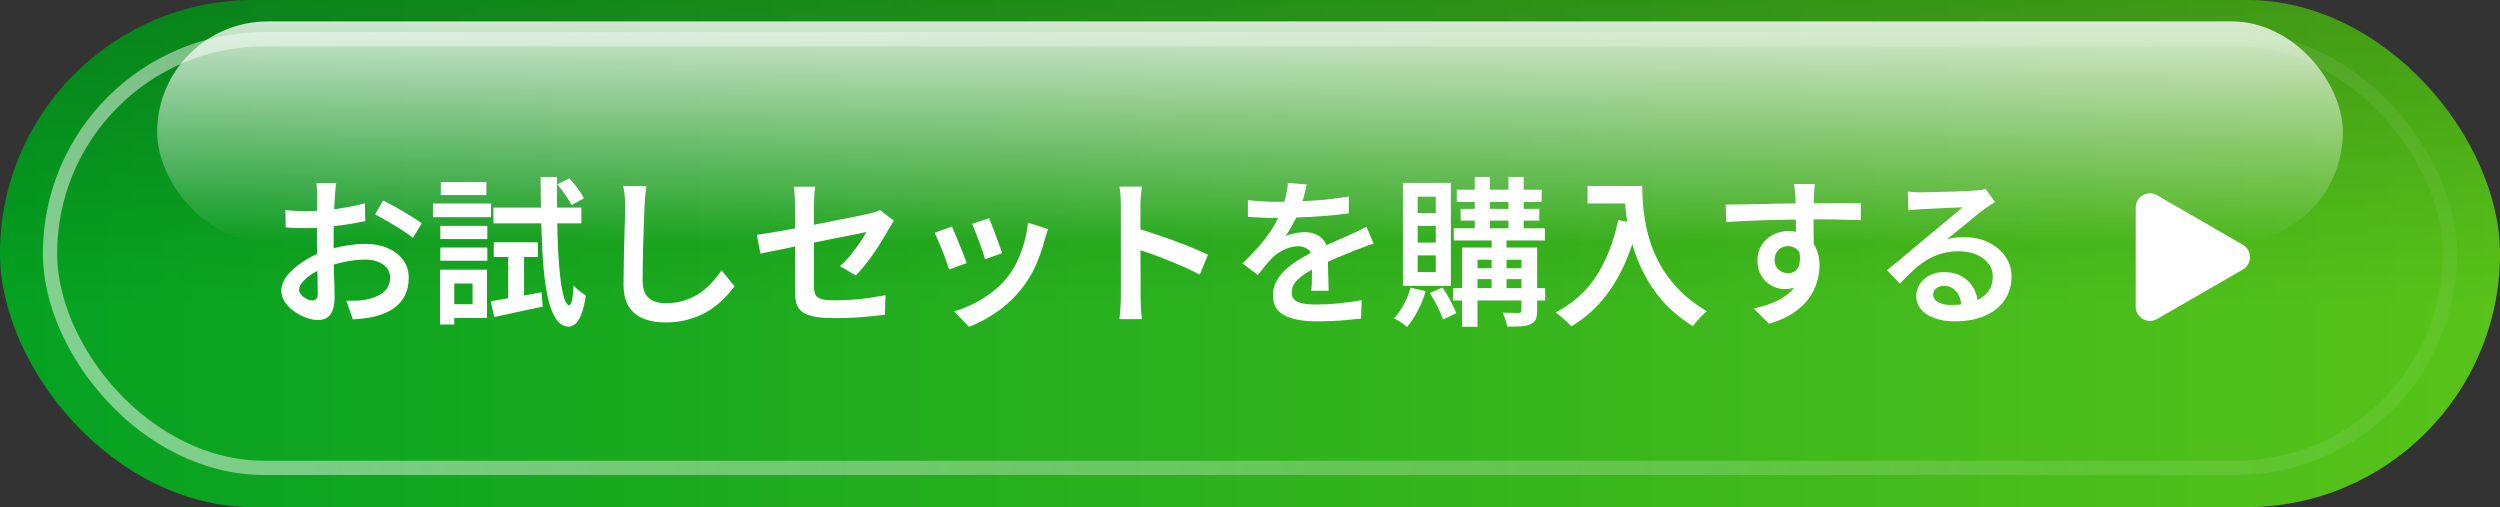
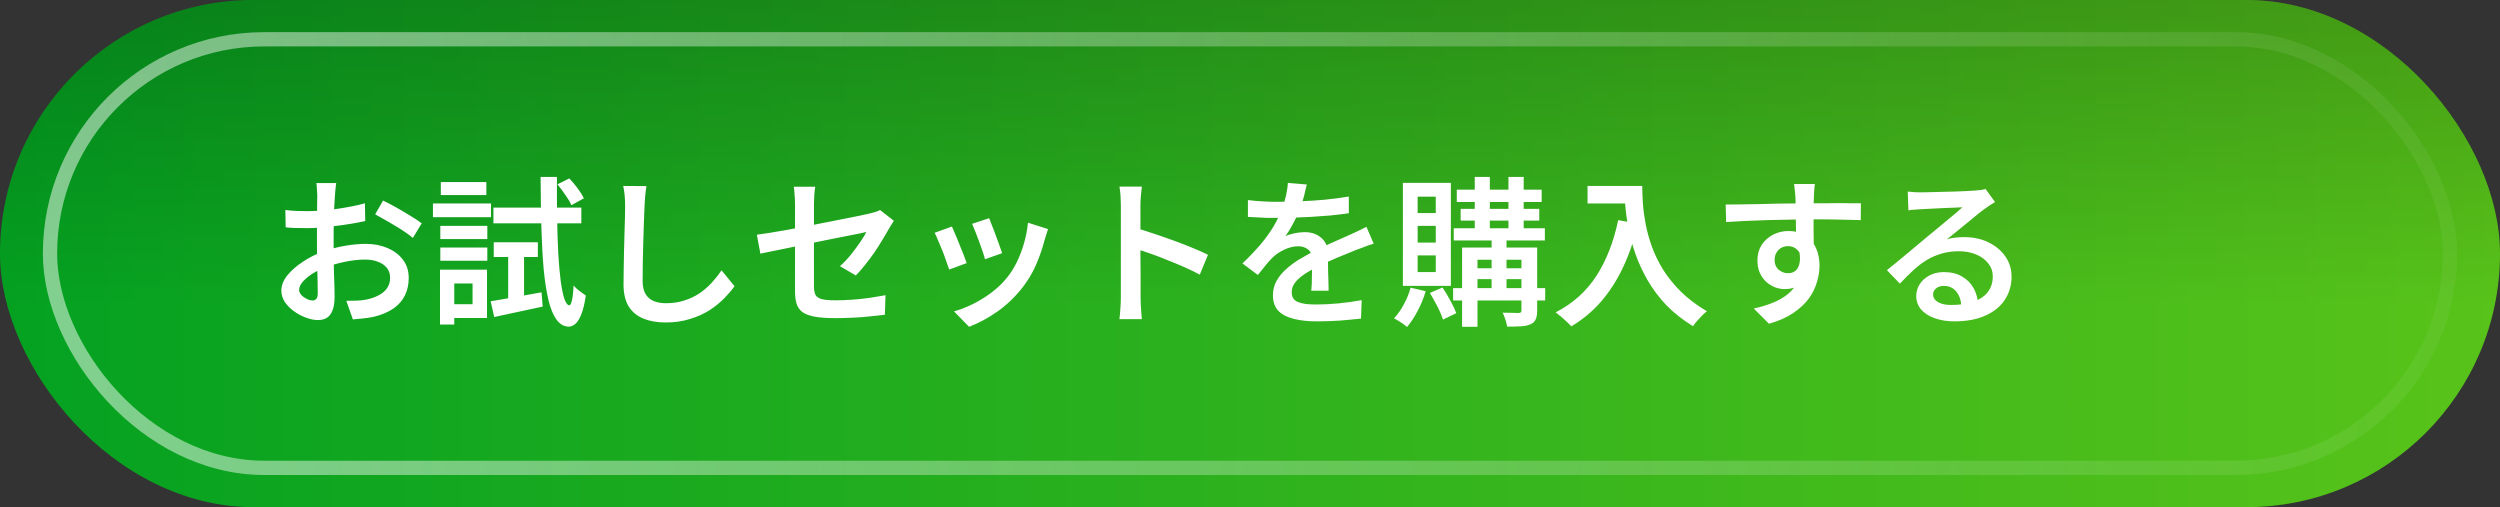
<svg xmlns="http://www.w3.org/2000/svg" width="345" height="70" viewBox="0 0 345 70" fill="none">
  <rect x="0" y="0" width="345" height="70" fill="#333333" stroke="none" />
  <rect width="345" height="69.986" rx="34.993" fill="url(#paint0_linear_160_7)" />
  <rect width="345" height="69.986" rx="34.993" fill="url(#paint1_linear_160_7)" fill-opacity="0.2" />
  <rect x="6.9" y="5.421" width="331.2" height="59.143" rx="29.571" stroke="url(#paint2_linear_160_7)" stroke-width="1.971" />
  <path d="M46.396 25.262C46.381 25.38 46.359 25.55 46.33 25.771C46.315 25.993 46.293 26.221 46.263 26.458C46.248 26.679 46.234 26.878 46.219 27.055C46.19 27.469 46.16 27.933 46.13 28.45C46.116 28.967 46.101 29.513 46.086 30.088C46.071 30.664 46.057 31.24 46.042 31.815C46.042 32.391 46.042 32.952 46.042 33.498C46.042 34.088 46.042 34.745 46.042 35.468C46.057 36.177 46.071 36.885 46.086 37.593C46.116 38.302 46.138 38.951 46.153 39.542C46.167 40.117 46.175 40.575 46.175 40.914C46.175 41.756 46.071 42.412 45.865 42.885C45.673 43.357 45.407 43.689 45.068 43.881C44.728 44.073 44.33 44.169 43.872 44.169C43.37 44.169 42.824 44.058 42.234 43.837C41.658 43.63 41.112 43.342 40.596 42.973C40.079 42.604 39.651 42.176 39.312 41.689C38.987 41.187 38.825 40.663 38.825 40.117C38.825 39.409 39.09 38.715 39.621 38.036C40.168 37.357 40.876 36.73 41.747 36.154C42.618 35.564 43.547 35.092 44.536 34.738C45.54 34.369 46.566 34.096 47.614 33.918C48.662 33.741 49.606 33.653 50.447 33.653C51.569 33.653 52.573 33.845 53.458 34.228C54.359 34.597 55.075 35.136 55.606 35.844C56.137 36.538 56.403 37.38 56.403 38.368C56.403 39.239 56.233 40.029 55.894 40.737C55.554 41.446 55.03 42.051 54.322 42.553C53.613 43.054 52.691 43.446 51.554 43.726C51.053 43.829 50.558 43.903 50.071 43.947C49.584 43.992 49.127 44.036 48.699 44.08L47.791 41.512C48.263 41.512 48.728 41.505 49.186 41.49C49.643 41.475 50.071 41.431 50.47 41.357C51.09 41.239 51.65 41.055 52.152 40.804C52.669 40.553 53.075 40.228 53.37 39.83C53.68 39.416 53.835 38.922 53.835 38.346C53.835 37.8 53.687 37.343 53.392 36.974C53.097 36.605 52.691 36.324 52.174 36.132C51.673 35.926 51.09 35.822 50.425 35.822C49.481 35.822 48.536 35.926 47.592 36.132C46.647 36.324 45.724 36.59 44.824 36.929C44.16 37.18 43.555 37.483 43.009 37.837C42.477 38.191 42.057 38.553 41.747 38.922C41.437 39.291 41.282 39.652 41.282 40.007C41.282 40.199 41.341 40.383 41.459 40.56C41.592 40.737 41.754 40.892 41.946 41.025C42.153 41.158 42.359 41.269 42.566 41.357C42.787 41.431 42.979 41.468 43.142 41.468C43.348 41.468 43.518 41.394 43.651 41.246C43.784 41.099 43.85 40.841 43.85 40.472C43.85 40.073 43.843 39.497 43.828 38.745C43.813 37.992 43.791 37.166 43.761 36.265C43.747 35.35 43.739 34.457 43.739 33.586C43.739 32.952 43.739 32.31 43.739 31.66C43.754 30.996 43.761 30.361 43.761 29.756C43.761 29.151 43.761 28.62 43.761 28.162C43.776 27.69 43.784 27.336 43.784 27.1C43.784 26.937 43.776 26.738 43.761 26.502C43.747 26.266 43.732 26.029 43.717 25.793C43.703 25.557 43.68 25.38 43.651 25.262H46.396ZM52.861 27.675C53.422 27.941 54.041 28.266 54.72 28.649C55.399 29.033 56.049 29.417 56.669 29.801C57.303 30.184 57.812 30.524 58.196 30.819L56.978 32.834C56.713 32.597 56.359 32.332 55.916 32.037C55.473 31.727 54.993 31.424 54.477 31.129C53.975 30.819 53.481 30.531 52.993 30.265C52.521 29.985 52.115 29.756 51.776 29.579L52.861 27.675ZM39.378 28.981C40.013 29.055 40.566 29.099 41.038 29.114C41.511 29.129 41.953 29.136 42.367 29.136C42.928 29.136 43.555 29.114 44.249 29.07C44.942 29.011 45.643 28.937 46.352 28.849C47.075 28.745 47.783 28.627 48.477 28.494C49.171 28.361 49.798 28.214 50.359 28.052L50.403 30.509C49.798 30.642 49.134 30.767 48.411 30.885C47.688 31.003 46.957 31.107 46.219 31.195C45.496 31.284 44.802 31.358 44.138 31.417C43.489 31.461 42.92 31.483 42.433 31.483C41.725 31.483 41.142 31.476 40.684 31.461C40.227 31.446 39.806 31.417 39.422 31.372L39.378 28.981ZM67.716 41.578C68.616 41.431 69.686 41.246 70.926 41.025C72.166 40.804 73.435 40.575 74.734 40.339L74.889 42.309C73.738 42.56 72.572 42.811 71.391 43.062C70.225 43.313 69.162 43.541 68.203 43.748L67.716 41.578ZM68.137 33.431H74.225V35.468H68.137V33.431ZM68.092 28.649H80.225V30.819H68.092V28.649ZM76.926 25.439L78.564 24.62C78.948 25.018 79.332 25.476 79.715 25.993C80.099 26.509 80.387 26.967 80.579 27.365L78.852 28.317C78.69 27.919 78.416 27.454 78.033 26.922C77.664 26.376 77.295 25.882 76.926 25.439ZM70.129 34.206H72.321V41.711L70.129 42.154V34.206ZM74.601 24.421H76.859C76.845 26.398 76.852 28.273 76.882 30.044C76.911 31.815 76.963 33.439 77.037 34.915C77.125 36.376 77.236 37.645 77.369 38.723C77.516 39.8 77.686 40.634 77.878 41.224C78.084 41.815 78.313 42.117 78.564 42.132C78.712 42.132 78.837 41.889 78.941 41.401C79.044 40.914 79.118 40.243 79.162 39.387C79.28 39.549 79.45 39.726 79.671 39.918C79.892 40.095 80.114 40.265 80.335 40.427C80.557 40.59 80.726 40.708 80.844 40.782C80.667 41.962 80.446 42.863 80.18 43.483C79.915 44.102 79.634 44.523 79.339 44.744C79.044 44.966 78.756 45.077 78.475 45.077C77.811 45.062 77.251 44.737 76.793 44.102C76.335 43.468 75.966 42.567 75.686 41.401C75.406 40.221 75.184 38.789 75.022 37.106C74.874 35.424 74.771 33.52 74.712 31.395C74.653 29.255 74.616 26.93 74.601 24.421ZM60.764 31.173H67.251V32.989H60.764V31.173ZM60.831 25.129H67.118V26.922H60.831V25.129ZM60.764 34.162H67.251V35.977H60.764V34.162ZM59.746 28.074H67.76V29.978H59.746V28.074ZM61.783 37.217H67.207V43.881H61.783V41.977H65.214V39.121H61.783V37.217ZM60.72 37.217H62.69V44.789H60.72V37.217ZM89.213 25.683C89.139 26.111 89.08 26.568 89.036 27.055C88.992 27.542 88.962 28 88.947 28.428C88.918 29.033 88.888 29.778 88.859 30.664C88.829 31.535 88.8 32.457 88.77 33.431C88.741 34.406 88.719 35.365 88.704 36.309C88.689 37.239 88.682 38.066 88.682 38.789C88.682 39.542 88.822 40.147 89.102 40.604C89.383 41.047 89.759 41.364 90.231 41.556C90.718 41.748 91.272 41.844 91.892 41.844C92.822 41.844 93.67 41.719 94.438 41.468C95.22 41.217 95.921 40.885 96.541 40.472C97.161 40.044 97.722 39.556 98.224 39.01C98.725 38.464 99.175 37.896 99.574 37.306L101.367 39.497C100.998 40.014 100.526 40.568 99.95 41.158C99.39 41.733 98.718 42.28 97.936 42.796C97.153 43.298 96.253 43.704 95.235 44.014C94.216 44.339 93.087 44.501 91.847 44.501C90.681 44.501 89.663 44.324 88.792 43.969C87.921 43.615 87.243 43.054 86.755 42.287C86.283 41.505 86.047 40.494 86.047 39.254C86.047 38.649 86.055 37.955 86.069 37.173C86.084 36.376 86.099 35.557 86.114 34.715C86.143 33.874 86.165 33.048 86.18 32.236C86.21 31.424 86.232 30.686 86.246 30.022C86.261 29.358 86.269 28.826 86.269 28.428C86.269 27.926 86.246 27.439 86.202 26.967C86.158 26.494 86.091 26.059 86.003 25.661L89.213 25.683ZM109.714 40.228C109.714 39.918 109.714 39.468 109.714 38.878C109.714 38.272 109.714 37.593 109.714 36.841C109.714 36.088 109.714 35.298 109.714 34.472C109.714 33.645 109.714 32.834 109.714 32.037C109.714 31.24 109.714 30.509 109.714 29.845C109.714 29.166 109.714 28.612 109.714 28.184C109.714 27.933 109.706 27.668 109.692 27.387C109.677 27.092 109.655 26.804 109.625 26.524C109.61 26.244 109.581 25.993 109.537 25.771H112.503C112.444 26.111 112.4 26.509 112.37 26.967C112.341 27.41 112.326 27.815 112.326 28.184C112.326 28.598 112.326 29.114 112.326 29.734C112.326 30.339 112.326 31.003 112.326 31.727C112.326 32.45 112.326 33.188 112.326 33.941C112.326 34.678 112.326 35.402 112.326 36.11C112.326 36.819 112.326 37.468 112.326 38.058C112.326 38.634 112.326 39.129 112.326 39.542C112.326 39.999 112.393 40.376 112.525 40.671C112.673 40.951 112.953 41.151 113.367 41.269C113.795 41.387 114.422 41.446 115.248 41.446C116.045 41.446 116.835 41.416 117.617 41.357C118.414 41.298 119.197 41.217 119.964 41.114C120.732 40.995 121.477 40.87 122.2 40.737L122.112 43.438C121.492 43.512 120.805 43.586 120.053 43.66C119.3 43.748 118.51 43.807 117.684 43.837C116.872 43.881 116.053 43.903 115.226 43.903C114.031 43.903 113.064 43.829 112.326 43.682C111.603 43.534 111.049 43.313 110.666 43.018C110.297 42.708 110.046 42.324 109.913 41.866C109.78 41.394 109.714 40.848 109.714 40.228ZM123.351 30.465C123.263 30.598 123.152 30.775 123.019 30.996C122.886 31.203 122.768 31.395 122.665 31.572C122.414 32.029 122.112 32.546 121.757 33.121C121.418 33.697 121.042 34.287 120.628 34.892C120.215 35.483 119.787 36.051 119.344 36.597C118.916 37.143 118.503 37.616 118.104 38.014L115.913 36.73C116.429 36.273 116.924 35.756 117.396 35.18C117.868 34.59 118.296 34.014 118.68 33.453C119.064 32.893 119.359 32.413 119.566 32.014C119.403 32.044 119.064 32.118 118.547 32.236C118.031 32.339 117.396 32.465 116.643 32.612C115.905 32.76 115.086 32.922 114.186 33.099C113.3 33.276 112.393 33.461 111.463 33.653C110.548 33.845 109.669 34.029 108.828 34.206C107.987 34.369 107.227 34.523 106.548 34.671C105.869 34.804 105.33 34.915 104.932 35.003L104.445 32.391C104.873 32.332 105.434 32.251 106.127 32.147C106.821 32.029 107.603 31.896 108.474 31.749C109.345 31.586 110.252 31.417 111.197 31.24C112.142 31.048 113.071 30.863 113.987 30.686C114.916 30.509 115.78 30.339 116.577 30.177C117.389 30.015 118.09 29.874 118.68 29.756C119.285 29.623 119.721 29.527 119.986 29.468C120.281 29.395 120.554 29.321 120.805 29.247C121.056 29.173 121.27 29.085 121.447 28.981L123.351 30.465ZM136.502 30.11C136.605 30.347 136.738 30.686 136.9 31.129C137.078 31.557 137.255 32.022 137.432 32.524C137.624 33.011 137.793 33.476 137.941 33.918C138.103 34.346 138.221 34.686 138.295 34.937L135.926 35.778C135.867 35.512 135.764 35.166 135.616 34.738C135.469 34.295 135.306 33.837 135.129 33.365C134.952 32.878 134.775 32.413 134.598 31.97C134.421 31.527 134.273 31.166 134.155 30.885L136.502 30.11ZM144.627 31.616C144.524 31.941 144.435 32.221 144.361 32.457C144.288 32.679 144.221 32.893 144.162 33.099C143.867 34.236 143.476 35.372 142.989 36.509C142.502 37.63 141.874 38.686 141.107 39.675C140.074 40.988 138.908 42.102 137.609 43.018C136.31 43.918 135.019 44.612 133.735 45.099L131.654 42.973C132.48 42.737 133.336 42.405 134.222 41.977C135.122 41.534 135.985 41.003 136.812 40.383C137.638 39.763 138.354 39.077 138.959 38.324C139.476 37.689 139.934 36.966 140.332 36.154C140.731 35.328 141.063 34.45 141.328 33.52C141.594 32.59 141.771 31.66 141.86 30.73L144.627 31.616ZM131.366 31.262C131.499 31.542 131.654 31.904 131.831 32.346C132.022 32.775 132.214 33.239 132.406 33.741C132.613 34.228 132.805 34.701 132.982 35.158C133.159 35.616 133.299 35.999 133.402 36.309L130.989 37.195C130.901 36.915 130.768 36.538 130.591 36.066C130.428 35.579 130.244 35.077 130.037 34.56C129.831 34.044 129.631 33.572 129.44 33.144C129.262 32.701 129.108 32.361 128.975 32.125L131.366 31.262ZM154.678 41.069C154.678 40.818 154.678 40.376 154.678 39.741C154.678 39.092 154.678 38.346 154.678 37.505C154.678 36.649 154.678 35.756 154.678 34.826C154.678 33.882 154.678 32.974 154.678 32.103C154.678 31.232 154.678 30.465 154.678 29.801C154.678 29.122 154.678 28.627 154.678 28.317C154.678 27.933 154.663 27.506 154.634 27.033C154.604 26.546 154.553 26.118 154.479 25.749H157.578C157.534 26.118 157.49 26.531 157.445 26.989C157.401 27.446 157.379 27.889 157.379 28.317C157.379 28.76 157.379 29.35 157.379 30.088C157.379 30.826 157.379 31.631 157.379 32.502C157.379 33.372 157.379 34.258 157.379 35.158C157.394 36.059 157.401 36.915 157.401 37.726C157.401 38.523 157.401 39.224 157.401 39.83C157.401 40.42 157.401 40.833 157.401 41.069C157.401 41.291 157.409 41.578 157.423 41.933C157.438 42.287 157.46 42.656 157.49 43.04C157.519 43.409 157.549 43.741 157.578 44.036H154.479C154.538 43.623 154.582 43.136 154.612 42.575C154.656 42.014 154.678 41.512 154.678 41.069ZM156.803 31.483C157.541 31.69 158.361 31.948 159.261 32.258C160.161 32.553 161.076 32.87 162.006 33.21C162.936 33.549 163.807 33.889 164.619 34.228C165.445 34.568 166.139 34.878 166.7 35.158L165.571 37.903C164.951 37.564 164.257 37.224 163.489 36.885C162.722 36.546 161.94 36.221 161.143 35.911C160.36 35.586 159.593 35.291 158.84 35.025C158.088 34.76 157.409 34.531 156.803 34.339V31.483ZM180.337 25.461C180.249 25.875 180.123 26.398 179.961 27.033C179.813 27.653 179.585 28.354 179.275 29.136C179.038 29.712 178.751 30.31 178.411 30.93C178.086 31.549 177.747 32.103 177.393 32.59C177.614 32.472 177.88 32.376 178.19 32.302C178.514 32.214 178.839 32.147 179.164 32.103C179.503 32.059 179.806 32.037 180.072 32.037C180.987 32.037 181.747 32.302 182.352 32.834C182.957 33.35 183.26 34.103 183.26 35.092C183.26 35.387 183.26 35.749 183.26 36.177C183.274 36.605 183.282 37.055 183.282 37.527C183.297 37.999 183.311 38.464 183.326 38.922C183.341 39.365 183.348 39.763 183.348 40.117H180.957C180.987 39.852 181.009 39.542 181.024 39.188C181.038 38.819 181.046 38.435 181.046 38.036C181.06 37.623 181.068 37.232 181.068 36.863C181.068 36.494 181.068 36.162 181.068 35.867C181.068 35.173 180.876 34.686 180.492 34.406C180.108 34.125 179.673 33.985 179.186 33.985C178.537 33.985 177.887 34.14 177.238 34.45C176.603 34.745 176.064 35.106 175.622 35.535C175.297 35.859 174.972 36.221 174.648 36.619C174.323 37.018 173.969 37.461 173.585 37.948L171.459 36.354C172.434 35.424 173.275 34.538 173.983 33.697C174.692 32.856 175.282 32.037 175.754 31.24C176.227 30.428 176.611 29.646 176.906 28.893C177.127 28.288 177.312 27.668 177.459 27.033C177.607 26.398 177.695 25.801 177.725 25.24L180.337 25.461ZM172.212 27.609C172.788 27.683 173.437 27.742 174.16 27.786C174.884 27.83 175.518 27.852 176.064 27.852C177.039 27.852 178.101 27.83 179.252 27.786C180.418 27.742 181.592 27.668 182.773 27.564C183.953 27.446 185.075 27.299 186.138 27.122V29.424C185.355 29.542 184.514 29.646 183.614 29.734C182.714 29.808 181.798 29.874 180.869 29.933C179.954 29.978 179.068 30.015 178.212 30.044C177.371 30.059 176.611 30.066 175.932 30.066C175.622 30.066 175.253 30.066 174.825 30.066C174.411 30.052 173.976 30.029 173.518 30C173.061 29.97 172.625 29.948 172.212 29.933V27.609ZM189.569 33.631C189.348 33.69 189.09 33.771 188.794 33.874C188.514 33.977 188.226 34.088 187.931 34.206C187.636 34.309 187.37 34.406 187.134 34.494C186.396 34.789 185.533 35.143 184.544 35.557C183.57 35.955 182.566 36.42 181.533 36.952C180.839 37.306 180.249 37.66 179.762 38.014C179.275 38.368 178.898 38.737 178.633 39.121C178.382 39.49 178.256 39.896 178.256 40.339C178.256 40.678 178.33 40.959 178.478 41.18C178.625 41.401 178.847 41.571 179.142 41.689C179.437 41.807 179.799 41.896 180.227 41.955C180.655 41.999 181.142 42.021 181.688 42.021C182.603 42.021 183.621 41.97 184.743 41.866C185.879 41.748 186.935 41.601 187.909 41.423L187.82 43.969C187.318 44.029 186.706 44.088 185.983 44.147C185.274 44.22 184.536 44.272 183.769 44.302C183.016 44.331 182.3 44.346 181.621 44.346C180.5 44.346 179.489 44.235 178.588 44.014C177.688 43.807 176.972 43.446 176.441 42.929C175.924 42.398 175.666 41.667 175.666 40.737C175.666 39.999 175.836 39.335 176.175 38.745C176.515 38.14 176.965 37.593 177.526 37.106C178.086 36.605 178.699 36.154 179.363 35.756C180.042 35.357 180.706 34.989 181.356 34.649C182.049 34.295 182.684 33.992 183.26 33.741C183.835 33.476 184.367 33.239 184.854 33.033C185.355 32.812 185.835 32.597 186.293 32.391C186.691 32.214 187.075 32.037 187.444 31.86C187.828 31.682 188.204 31.498 188.573 31.306L189.569 33.631ZM201.037 26.17H212.749V27.875H201.037V26.17ZM200.617 31.505H213.192V33.188H200.617V31.505ZM200.528 39.763H213.236V41.468H200.528V39.763ZM201.569 28.826H212.417V30.443H201.569V28.826ZM203.517 24.421H205.598V32.236H203.517V24.421ZM208.166 24.421H210.269V32.236H208.166V24.421ZM205.841 32.258H207.9V40.25H205.841V32.258ZM209.959 34.162H212.129V42.863C212.129 43.379 212.062 43.778 211.93 44.058C211.812 44.353 211.575 44.582 211.221 44.744C210.867 44.907 210.424 45.003 209.893 45.032C209.376 45.062 208.742 45.077 207.989 45.077C207.945 44.796 207.863 44.471 207.745 44.102C207.627 43.748 207.502 43.431 207.369 43.15C207.841 43.165 208.291 43.172 208.719 43.172C209.162 43.187 209.45 43.195 209.583 43.195C209.716 43.18 209.812 43.15 209.871 43.106C209.93 43.047 209.959 42.959 209.959 42.84V34.162ZM201.768 34.162H210.889V35.844H203.893V45.099H201.768V34.162ZM202.853 37.018H210.867V38.523H202.853V37.018ZM194.661 39.697L196.742 40.184C196.477 41.114 196.108 42.021 195.635 42.907C195.178 43.778 194.691 44.516 194.174 45.121C194.041 45.003 193.864 44.862 193.643 44.7C193.421 44.553 193.193 44.405 192.957 44.257C192.735 44.124 192.543 44.014 192.381 43.925C192.883 43.394 193.333 42.752 193.731 41.999C194.145 41.246 194.455 40.479 194.661 39.697ZM197.318 40.427L199.067 39.675C199.436 40.221 199.797 40.826 200.152 41.49C200.521 42.154 200.794 42.73 200.971 43.217L199.133 44.102C199.03 43.778 198.882 43.401 198.691 42.973C198.499 42.545 198.277 42.11 198.026 41.667C197.79 41.224 197.554 40.811 197.318 40.427ZM195.635 31.173V33.476H198.137V31.173H195.635ZM195.635 35.247V37.549H198.137V35.247H195.635ZM195.635 27.144V29.402H198.137V27.144H195.635ZM193.599 25.24H200.218V39.453H193.599V25.24ZM219.081 25.661H225.346V28.074H219.081V25.661ZM224.173 25.661H226.63C226.63 26.354 226.659 27.151 226.719 28.052C226.778 28.937 226.903 29.889 227.095 30.907C227.287 31.911 227.575 32.952 227.958 34.029C228.342 35.092 228.859 36.154 229.508 37.217C230.172 38.265 230.991 39.276 231.965 40.25C232.954 41.224 234.15 42.125 235.552 42.951C235.375 43.084 235.161 43.276 234.91 43.527C234.659 43.778 234.416 44.036 234.179 44.302C233.958 44.567 233.774 44.803 233.626 45.01C232.209 44.139 230.984 43.172 229.951 42.11C228.932 41.032 228.076 39.896 227.383 38.7C226.689 37.49 226.128 36.28 225.7 35.07C225.272 33.845 224.947 32.657 224.726 31.505C224.505 30.354 224.357 29.277 224.283 28.273C224.209 27.269 224.173 26.398 224.173 25.661ZM223.309 30.376L226.032 30.863C225.516 33.077 224.837 35.077 223.995 36.863C223.154 38.649 222.143 40.228 220.962 41.601C219.782 42.959 218.409 44.102 216.845 45.032C216.697 44.87 216.49 44.663 216.225 44.412C215.959 44.176 215.686 43.933 215.405 43.682C215.125 43.446 214.882 43.254 214.675 43.106C217.036 41.896 218.911 40.221 220.298 38.081C221.686 35.926 222.689 33.358 223.309 30.376ZM250.452 25.395C250.437 25.498 250.415 25.675 250.385 25.926C250.37 26.162 250.356 26.398 250.341 26.635C250.326 26.871 250.319 27.041 250.319 27.144C250.304 27.439 250.289 27.838 250.274 28.339C250.274 28.826 250.274 29.372 250.274 29.978C250.274 30.568 250.274 31.166 250.274 31.771C250.289 32.376 250.297 32.944 250.297 33.476C250.311 34.007 250.319 34.45 250.319 34.804L247.861 33.896C247.861 33.645 247.861 33.291 247.861 32.834C247.861 32.376 247.854 31.874 247.839 31.328C247.839 30.767 247.832 30.214 247.817 29.668C247.817 29.122 247.81 28.627 247.795 28.184C247.795 27.742 247.788 27.402 247.773 27.166C247.743 26.767 247.706 26.406 247.662 26.081C247.633 25.742 247.603 25.513 247.574 25.395H250.452ZM238.142 28.229C238.792 28.229 239.515 28.221 240.312 28.206C241.124 28.192 241.972 28.177 242.858 28.162C243.758 28.133 244.644 28.111 245.515 28.096C246.4 28.081 247.227 28.074 247.994 28.074C248.776 28.059 249.47 28.052 250.075 28.052C250.666 28.052 251.293 28.052 251.957 28.052C252.621 28.037 253.263 28.029 253.883 28.029C254.518 28.029 255.093 28.037 255.61 28.052C256.127 28.052 256.525 28.052 256.805 28.052L256.783 30.376C256.119 30.347 255.226 30.325 254.105 30.31C252.998 30.28 251.632 30.265 250.009 30.265C249.02 30.265 248.002 30.28 246.954 30.31C245.92 30.325 244.887 30.347 243.854 30.376C242.836 30.406 241.847 30.443 240.888 30.487C239.943 30.531 239.05 30.583 238.209 30.642L238.142 28.229ZM250.031 34.76C250.031 35.896 249.883 36.848 249.588 37.616C249.293 38.368 248.872 38.937 248.326 39.32C247.78 39.704 247.101 39.896 246.289 39.896C245.861 39.896 245.419 39.815 244.961 39.652C244.518 39.475 244.112 39.224 243.743 38.9C243.374 38.56 243.079 38.147 242.858 37.66C242.637 37.158 242.526 36.583 242.526 35.933C242.526 35.121 242.718 34.413 243.101 33.808C243.5 33.203 244.024 32.73 244.673 32.391C245.323 32.051 246.031 31.882 246.799 31.882C247.743 31.882 248.533 32.096 249.168 32.524C249.802 32.937 250.282 33.505 250.607 34.228C250.931 34.937 251.094 35.749 251.094 36.664C251.094 37.387 250.976 38.14 250.739 38.922C250.518 39.704 250.142 40.464 249.61 41.202C249.079 41.925 248.363 42.59 247.463 43.195C246.577 43.8 245.463 44.294 244.12 44.678L242.017 42.575C242.976 42.368 243.854 42.102 244.651 41.778C245.463 41.453 246.164 41.047 246.754 40.56C247.359 40.058 247.824 39.461 248.149 38.767C248.474 38.073 248.636 37.247 248.636 36.287C248.636 35.49 248.452 34.907 248.083 34.538C247.728 34.155 247.286 33.963 246.754 33.963C246.444 33.963 246.142 34.036 245.847 34.184C245.566 34.332 245.337 34.553 245.16 34.848C244.983 35.129 244.895 35.475 244.895 35.889C244.895 36.45 245.079 36.892 245.448 37.217C245.832 37.542 246.267 37.704 246.754 37.704C247.153 37.704 247.492 37.593 247.773 37.372C248.068 37.136 248.26 36.76 248.348 36.243C248.452 35.712 248.4 35.025 248.193 34.184L250.031 34.76ZM263.27 26.435C263.565 26.465 263.883 26.494 264.222 26.524C264.562 26.539 264.871 26.546 265.152 26.546C265.388 26.546 265.75 26.539 266.237 26.524C266.724 26.509 267.27 26.494 267.875 26.48C268.48 26.465 269.085 26.45 269.69 26.435C270.31 26.421 270.864 26.398 271.351 26.369C271.838 26.34 272.207 26.317 272.458 26.303C272.871 26.273 273.196 26.244 273.432 26.214C273.683 26.17 273.875 26.125 274.008 26.081L275.314 27.875C275.078 28.022 274.834 28.177 274.583 28.339C274.332 28.502 274.089 28.672 273.853 28.849C273.557 29.055 273.196 29.336 272.768 29.69C272.34 30.029 271.882 30.406 271.395 30.819C270.908 31.217 270.428 31.609 269.956 31.992C269.484 32.376 269.056 32.723 268.672 33.033C269.085 32.9 269.484 32.819 269.868 32.789C270.266 32.745 270.665 32.723 271.063 32.723C272.303 32.723 273.41 32.959 274.384 33.431C275.373 33.904 276.155 34.553 276.731 35.38C277.306 36.191 277.594 37.129 277.594 38.191C277.594 39.357 277.291 40.405 276.686 41.335C276.096 42.265 275.21 42.995 274.03 43.527C272.864 44.073 271.417 44.346 269.69 44.346C268.672 44.346 267.764 44.198 266.967 43.903C266.185 43.623 265.565 43.224 265.108 42.708C264.665 42.176 264.443 41.556 264.443 40.848C264.443 40.272 264.598 39.734 264.908 39.232C265.233 38.73 265.683 38.324 266.259 38.014C266.834 37.704 267.499 37.549 268.251 37.549C269.255 37.549 270.096 37.756 270.775 38.169C271.469 38.568 272 39.106 272.369 39.785C272.738 40.464 272.937 41.195 272.967 41.977L270.665 42.309C270.635 41.468 270.406 40.782 269.978 40.25C269.55 39.719 268.975 39.453 268.251 39.453C267.809 39.453 267.447 39.571 267.167 39.807C266.901 40.044 266.768 40.317 266.768 40.627C266.768 41.069 266.989 41.423 267.432 41.689C267.89 41.955 268.488 42.088 269.225 42.088C270.465 42.088 271.513 41.933 272.369 41.623C273.24 41.313 273.897 40.863 274.34 40.272C274.782 39.682 275.004 38.974 275.004 38.147C275.004 37.468 274.797 36.87 274.384 36.354C273.971 35.822 273.41 35.409 272.701 35.114C271.993 34.819 271.196 34.671 270.31 34.671C269.439 34.671 268.642 34.782 267.919 35.003C267.196 35.21 266.517 35.505 265.882 35.889C265.248 36.273 264.628 36.745 264.023 37.306C263.432 37.852 262.82 38.464 262.185 39.143L260.392 37.283C260.805 36.959 261.27 36.583 261.787 36.154C262.303 35.726 262.827 35.291 263.359 34.848C263.89 34.406 264.392 33.985 264.864 33.586C265.336 33.188 265.735 32.856 266.06 32.59C266.37 32.339 266.739 32.037 267.167 31.682C267.595 31.328 268.037 30.959 268.495 30.575C268.952 30.192 269.388 29.83 269.801 29.491C270.214 29.136 270.554 28.841 270.819 28.605C270.598 28.605 270.296 28.62 269.912 28.649C269.528 28.664 269.107 28.679 268.65 28.694C268.192 28.708 267.735 28.73 267.277 28.76C266.82 28.775 266.392 28.797 265.993 28.826C265.609 28.841 265.299 28.856 265.063 28.871C264.783 28.886 264.488 28.908 264.178 28.937C263.883 28.952 263.61 28.981 263.359 29.026L263.27 26.435Z" fill="white" />
-   <path d="M309.514 33.778C310.828 34.536 310.828 36.433 309.514 37.192L297.685 44.021C296.371 44.78 294.728 43.832 294.728 42.314V28.656C294.728 27.138 296.371 26.189 297.685 26.948L309.514 33.778Z" fill="white" />
-   <rect x="21.686" y="2.957" width="301.629" height="30.557" rx="15.279" fill="url(#paint3_linear_160_7)" />
  <defs>
    <linearGradient id="paint0_linear_160_7" x1="0" y1="34.993" x2="345" y2="34.993" gradientUnits="userSpaceOnUse">
      <stop stop-color="#04A121" />
      <stop offset="1" stop-color="#58C31A" />
    </linearGradient>
    <linearGradient id="paint1_linear_160_7" x1="172.5" y1="41.893" x2="172.5" y2="0" gradientUnits="userSpaceOnUse">
      <stop stop-opacity="0" />
      <stop offset="1" />
    </linearGradient>
    <linearGradient id="paint2_linear_160_7" x1="5.914" y1="34.993" x2="339.086" y2="34.993" gradientUnits="userSpaceOnUse">
      <stop stop-color="white" stop-opacity="0.5" />
      <stop offset="1" stop-color="white" stop-opacity="0.05" />
    </linearGradient>
    <linearGradient id="paint3_linear_160_7" x1="172.5" y1="2.957" x2="172.5" y2="33.514" gradientUnits="userSpaceOnUse">
      <stop stop-color="white" stop-opacity="0.8" />
      <stop offset="1" stop-color="white" stop-opacity="0" />
    </linearGradient>
  </defs>
</svg>